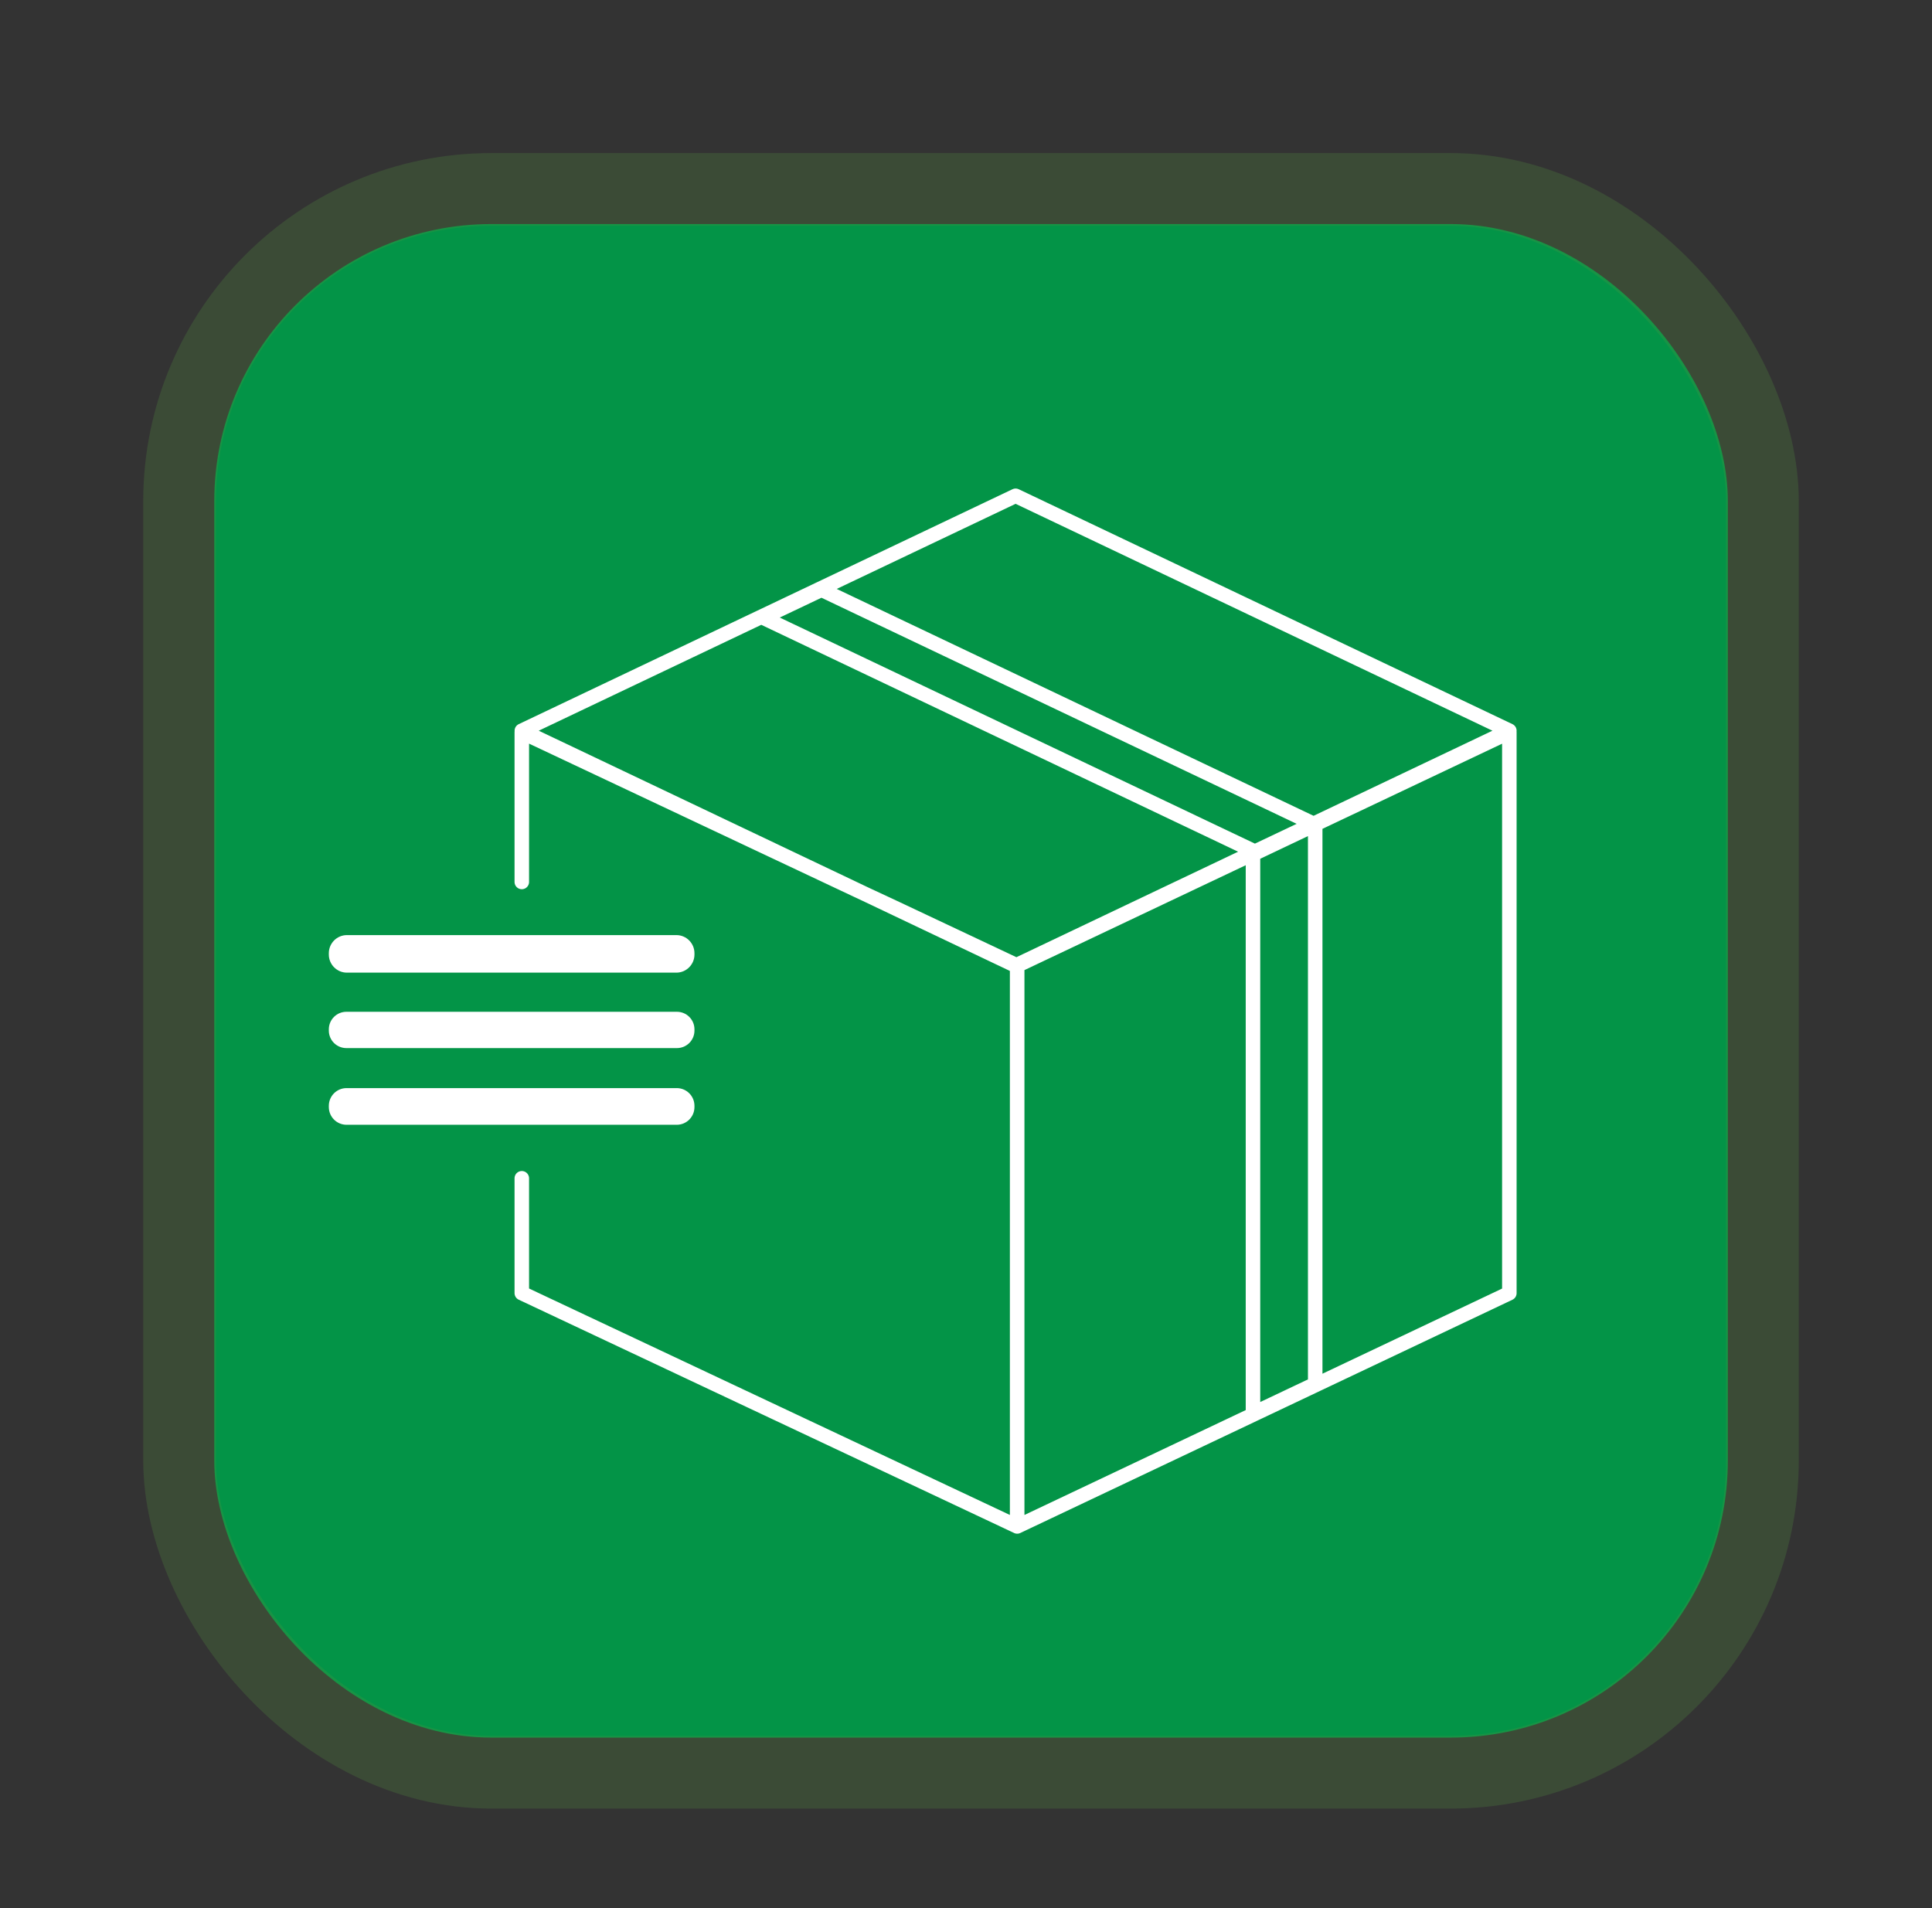
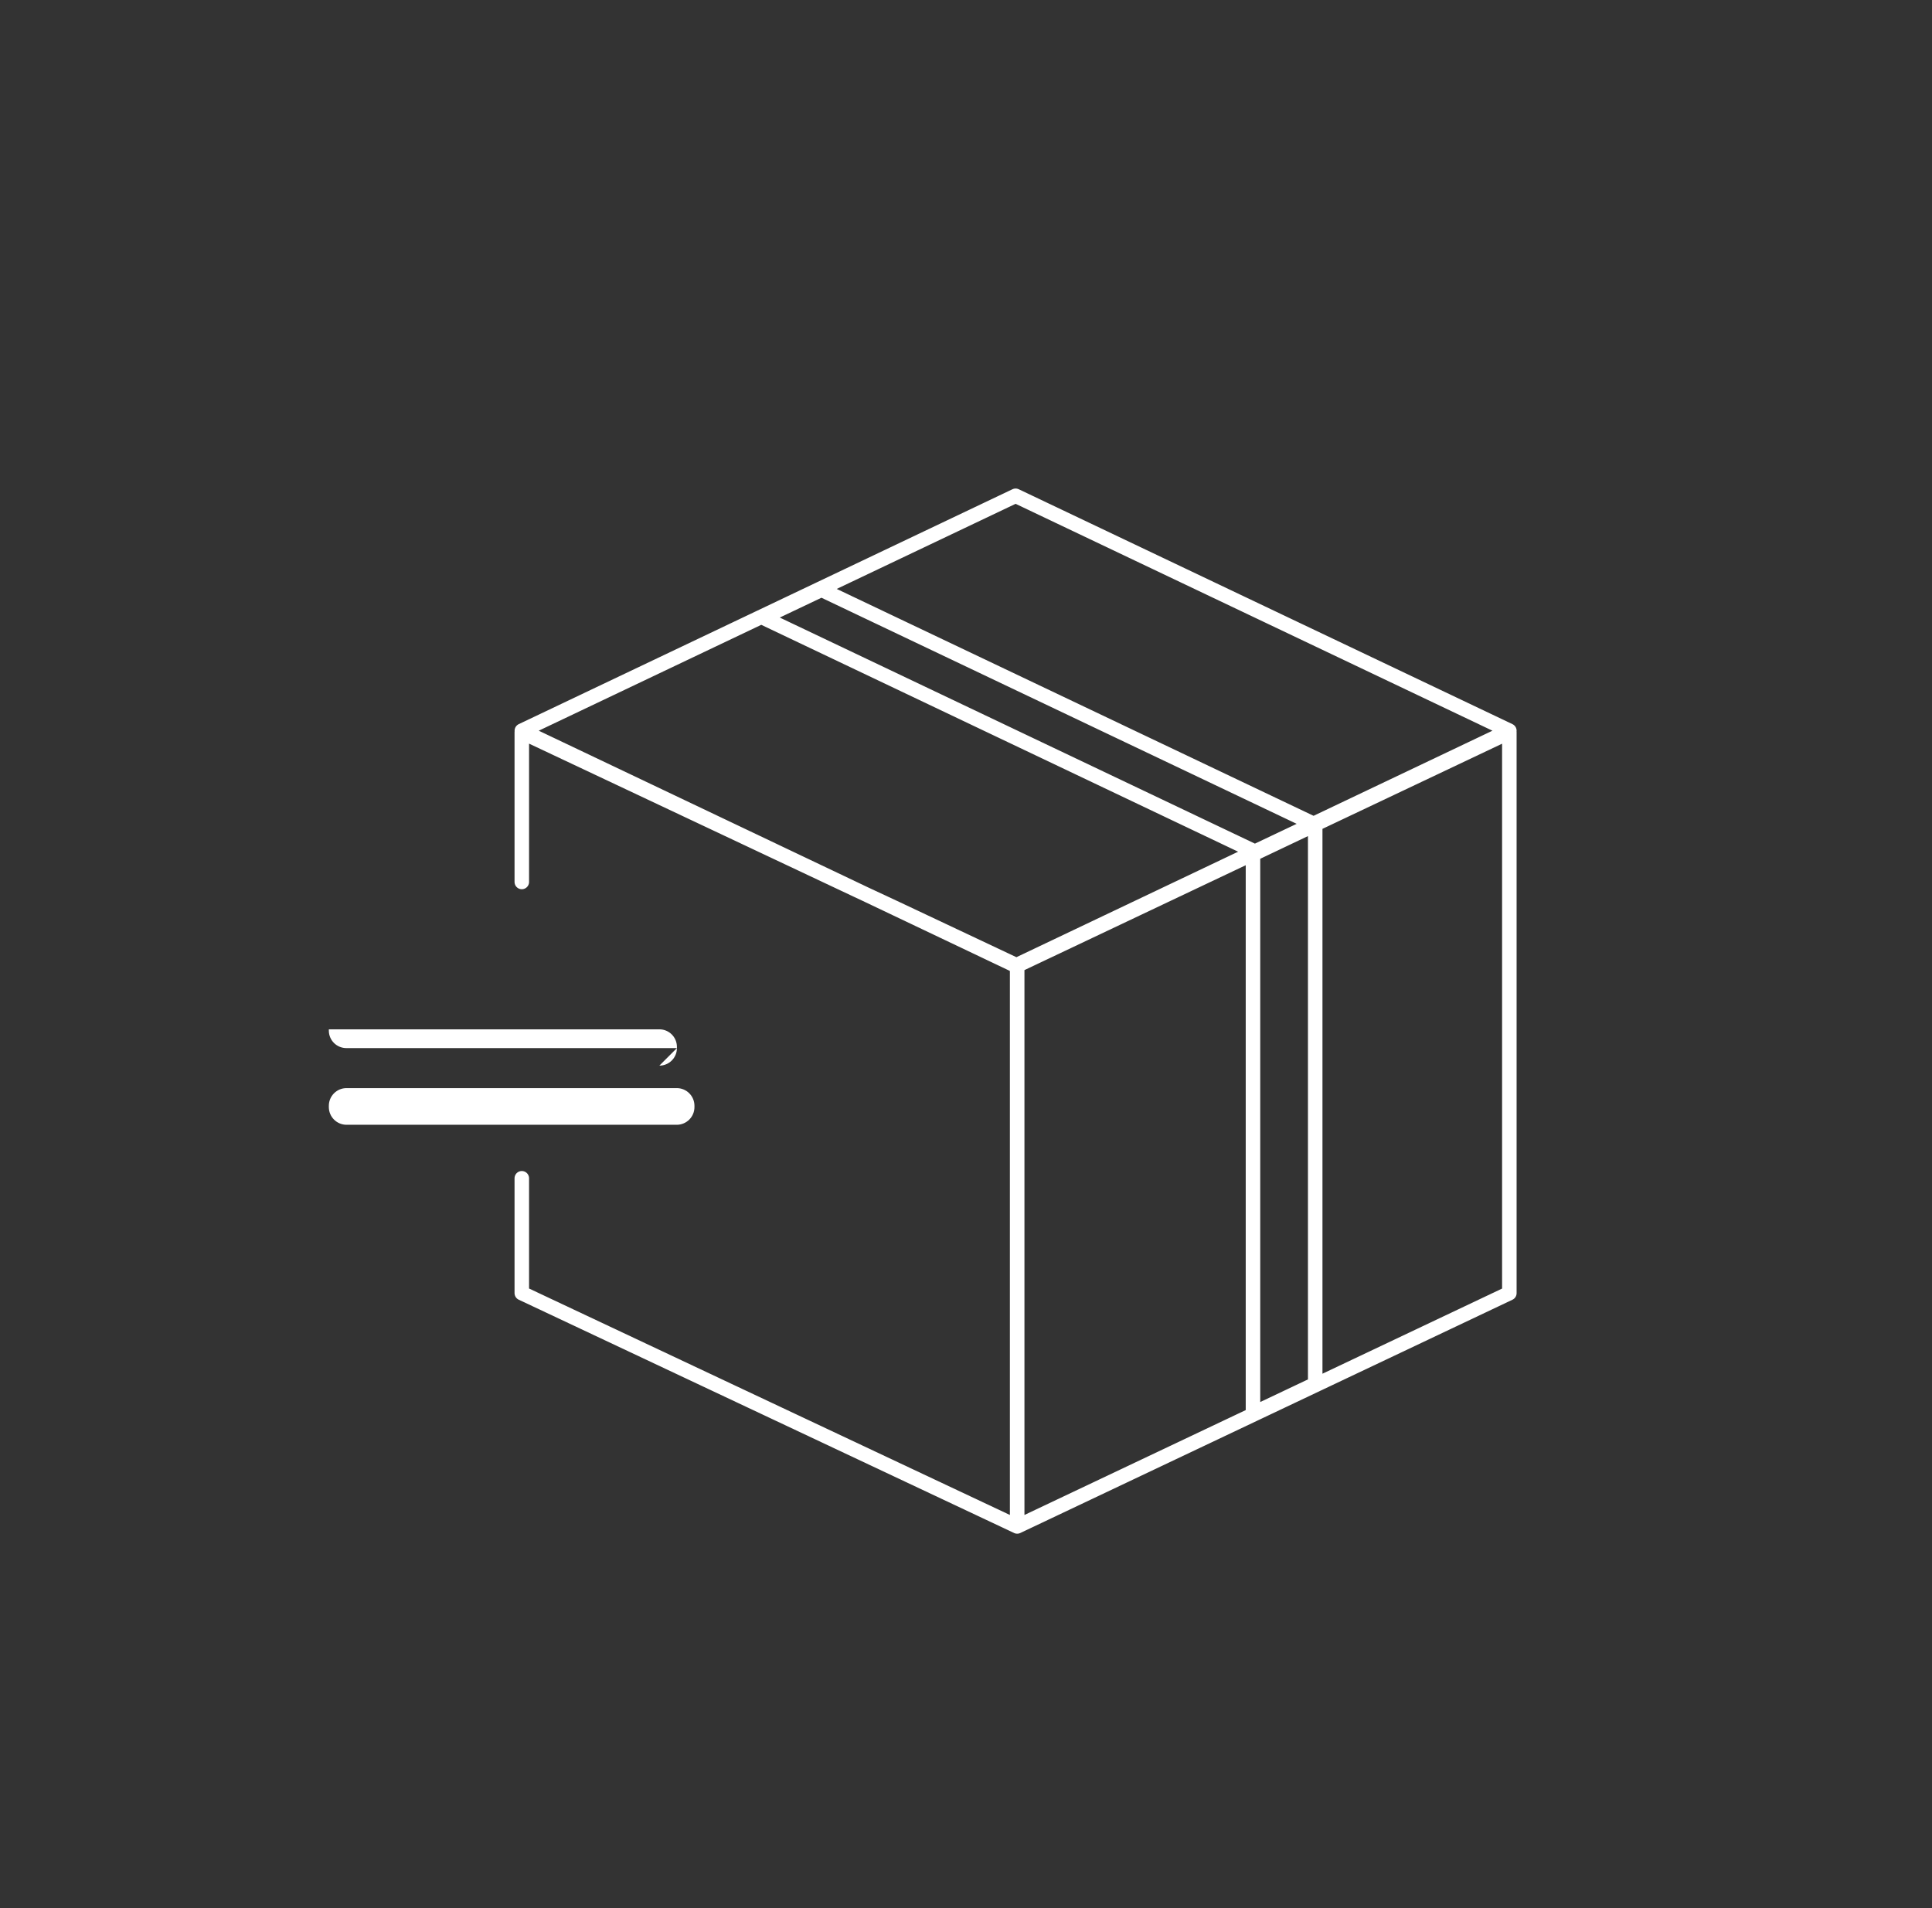
<svg xmlns="http://www.w3.org/2000/svg" id="Layer_1" data-name="Layer 1" viewBox="0 0 376.66 371.99">
  <rect x="0" y="0" width="376.66" height="371.99" fill="#333333" stroke="none" />
  <defs>
    <style>
      .cls-1 {
        fill: #039447;
      }

      .cls-1, .cls-2, .cls-3 {
        stroke-width: 0px;
      }

      .cls-2, .cls-4, .cls-5 {
        fill: none;
      }

      .cls-6 {
        clip-path: url(#clippath-1);
      }

      .cls-3 {
        fill: #fff;
      }

      .cls-4 {
        opacity: .25;
        stroke: #549743;
        stroke-width: 14.17px;
      }

      .cls-5 {
        stroke: #fff;
        stroke-linecap: round;
        stroke-linejoin: round;
        stroke-width: 2.83px;
      }

      .cls-7 {
        clip-path: url(#clippath);
      }
    </style>
    <clipPath id="clippath">
-       <rect class="cls-2" x="-12.26" y="-1.34" width="403.14" height="358.12" />
-     </clipPath>
+       </clipPath>
    <clipPath id="clippath-1">
      <rect class="cls-2" x="64.11" y="94.12" width="232.67" height="205.99" />
    </clipPath>
  </defs>
-   <rect class="cls-1" x="41.77" y="43.68" width="295.09" height="295.09" rx="54.03" ry="54.03" />
  <g class="cls-7">
-     <rect class="cls-4" x="35.01" y="36.93" width="308.59" height="308.59" rx="60.78" ry="60.78" />
-   </g>
+     </g>
  <g class="cls-6">
    <path class="cls-5" d="m101.73,229.72v22.39l96.57,45.48v-109.37l-.19-.06-23.28-10.98-7.69-3.59-65.41-30.84v29.2m142.55-5.74v109.37l12.13-5.75v-109.36l-12.13,5.75Zm-45.97,131.39l95.95-45.48v-109.36l-95.95,45.48v109.36Zm46.68-131.4l11.42-5.43-96.26-45.8-11.42,5.43,96.26,45.8Zm49.27-23.74l-96.26,45.8-96.26-45.8,96.26-45.8,96.26,45.8Z" />
-     <path class="cls-3" d="m131.86,189.63h-64.22c-1.95,0-3.53-1.58-3.53-3.53v-.26c0-1.95,1.58-3.53,3.53-3.53h64.22c1.95,0,3.53,1.58,3.53,3.53v.26c0,1.94-1.58,3.53-3.53,3.53" />
-     <path class="cls-3" d="m131.97,204.34h-64.44c-1.89,0-3.42-1.53-3.42-3.41v-.25c0-1.89,1.53-3.42,3.42-3.42h64.44c1.89,0,3.42,1.53,3.42,3.42v.25c0,1.88-1.53,3.41-3.42,3.41" />
+     <path class="cls-3" d="m131.97,204.34h-64.44c-1.89,0-3.42-1.53-3.42-3.41v-.25h64.44c1.89,0,3.42,1.53,3.42,3.42v.25c0,1.88-1.53,3.41-3.42,3.41" />
    <path class="cls-3" d="m131.94,219.29h-64.38c-1.9,0-3.45-1.54-3.45-3.45v-.25c0-1.9,1.54-3.45,3.45-3.45h64.38c1.9,0,3.45,1.54,3.45,3.45v.25c0,1.9-1.54,3.45-3.45,3.45" />
  </g>
</svg>